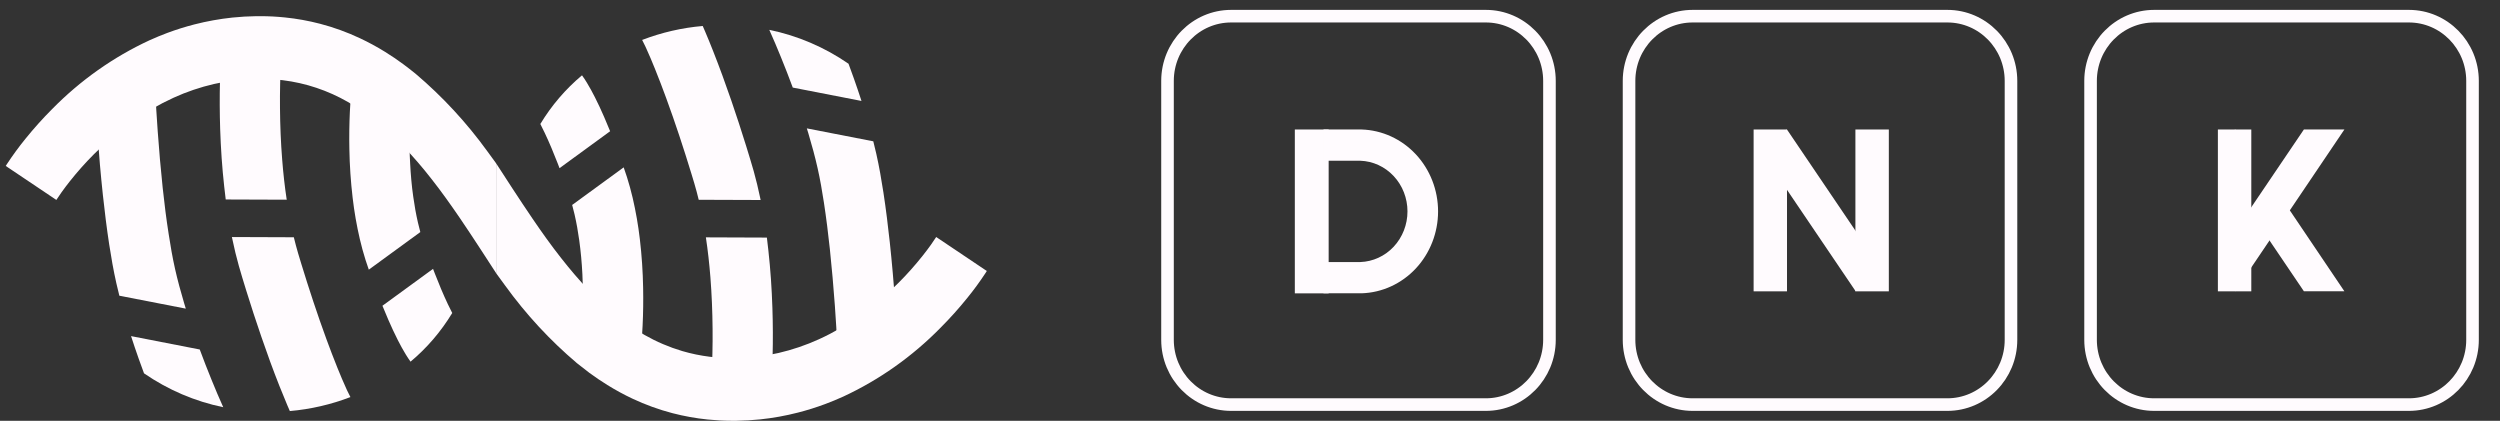
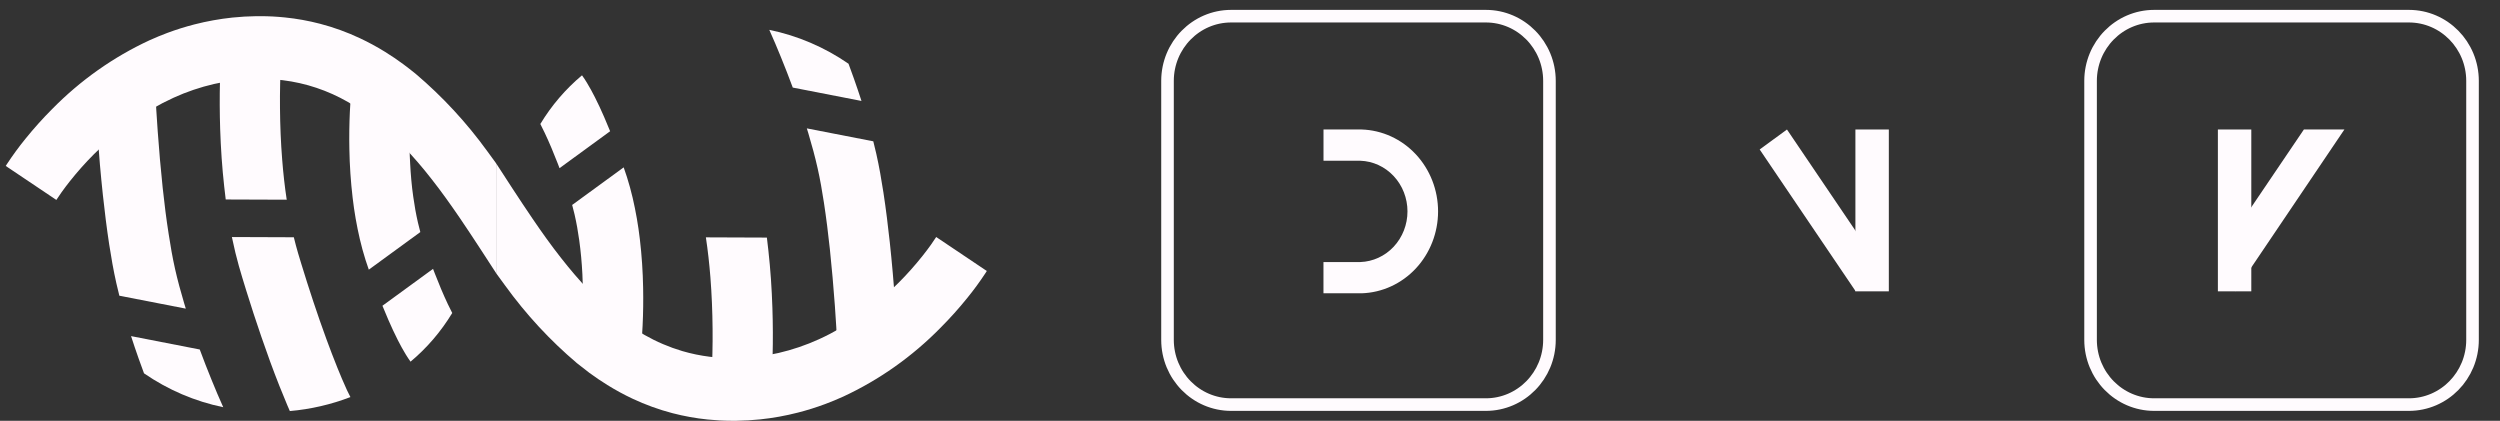
<svg xmlns="http://www.w3.org/2000/svg" width="202" height="34" viewBox="0 0 202 34" fill="none">
  <rect x="0" y="0" width="202" height="34" fill="#333333" stroke="none" />
  <g clip-path="url(#clip0_2003_9)">
    <path d="M120.053 1.307H99.478C96.638 1.307 94.335 3.649 94.335 6.537V27.46C94.335 30.349 96.638 32.691 99.478 32.691H120.053C122.893 32.691 125.196 30.349 125.196 27.46V6.537C125.196 3.649 122.893 1.307 120.053 1.307Z" stroke="#FFFBFE" stroke-width="1.017" />
-     <path fill-rule="evenodd" clip-rule="evenodd" d="M107.355 10.463H104.622V23.703H107.355V10.463Z" fill="#FFFBFE" />
+     <path fill-rule="evenodd" clip-rule="evenodd" d="M107.355 10.463H104.622V23.703V10.463Z" fill="#FFFBFE" />
    <path fill-rule="evenodd" clip-rule="evenodd" d="M106.936 10.463H110.021C111.675 10.515 113.246 11.235 114.399 12.47C115.551 13.705 116.196 15.359 116.196 17.08C116.196 18.802 115.551 20.455 114.399 21.691C113.246 22.926 111.675 23.646 110.021 23.698H106.936V21.174H109.909C110.932 21.14 111.902 20.694 112.614 19.93C113.326 19.166 113.724 18.145 113.724 17.081C113.724 16.017 113.326 14.995 112.614 14.231C111.902 13.467 110.932 13.021 109.909 12.988H106.939V10.463H106.936Z" fill="#FFFBFE" />
-     <path d="M157.345 1.307H136.77C133.93 1.307 131.627 3.649 131.627 6.537V27.46C131.627 30.349 133.93 32.691 136.77 32.691H157.345C160.186 32.691 162.488 30.349 162.488 27.46V6.537C162.488 3.649 160.186 1.307 157.345 1.307Z" stroke="#FFFBFE" stroke-width="1.017" />
-     <path fill-rule="evenodd" clip-rule="evenodd" d="M144.39 10.463H141.692V23.54H144.39V10.463Z" fill="#FFFBFE" />
    <path fill-rule="evenodd" clip-rule="evenodd" d="M144.389 10.463L142.182 12.078L149.936 23.534L152.141 21.919L144.386 10.463H144.389Z" fill="#FFFBFE" />
    <path fill-rule="evenodd" clip-rule="evenodd" d="M152.617 10.463H149.917V23.54H152.617V10.463Z" fill="#FFFBFE" />
    <path d="M194.636 1.307H174.062C171.221 1.307 168.918 3.649 168.918 6.537V27.46C168.918 30.349 171.221 32.691 174.062 32.691H194.636C197.477 32.691 199.78 30.349 199.78 27.46V6.537C199.78 3.649 197.477 1.307 194.636 1.307Z" stroke="#FFFBFE" stroke-width="1.017" />
    <path fill-rule="evenodd" clip-rule="evenodd" d="M180.553 18.741L186.154 10.463H189.427L180.606 23.534L180.551 23.493V18.742L180.553 18.741Z" fill="#FFFBFE" />
-     <path fill-rule="evenodd" clip-rule="evenodd" d="M184.475 16.193L189.425 23.534H186.154L182.743 18.493L184.475 16.193V16.193ZM180.724 10.637L180.551 10.867V10.504L180.607 10.463L180.724 10.637Z" fill="#FFFBFE" />
    <path fill-rule="evenodd" clip-rule="evenodd" d="M181.905 10.463H179.205V23.54H181.905V10.463Z" fill="#FFFBFE" />
    <path fill-rule="evenodd" clip-rule="evenodd" d="M40.099 13.216L41.401 15.221C41.941 16.045 42.482 16.866 43.038 17.681C43.775 18.762 44.536 19.833 45.341 20.854C46.053 21.762 46.802 22.643 47.595 23.473C48.918 24.885 50.426 26.093 52.076 27.063C53.046 27.616 54.073 28.054 55.137 28.369C55.86 28.58 56.597 28.732 57.343 28.825C58.019 28.907 58.7 28.945 59.38 28.937C60.564 28.926 61.744 28.787 62.9 28.522C64.023 28.262 65.119 27.89 66.173 27.41C67.362 26.868 68.498 26.208 69.565 25.44C70.649 24.662 71.669 23.792 72.614 22.839C73.3 22.152 73.947 21.425 74.552 20.662C74.783 20.372 75.005 20.076 75.221 19.776C75.362 19.577 75.499 19.377 75.63 19.172L75.644 19.15L79.734 21.896L79.636 22.052C79.172 22.759 78.674 23.44 78.142 24.092C77.468 24.927 76.751 25.725 75.996 26.482C73.71 28.81 71.042 30.696 68.119 32.051C67.644 32.266 67.162 32.465 66.675 32.647C65.956 32.915 65.225 33.144 64.484 33.334C63.476 33.594 62.451 33.779 61.418 33.886C60.779 33.953 60.136 33.99 59.495 33.999C59.373 33.999 59.251 33.999 59.13 33.999C58.481 33.999 57.832 33.962 57.182 33.896C56.221 33.799 55.268 33.627 54.331 33.383C53.225 33.093 52.146 32.701 51.107 32.213C50.411 31.885 49.733 31.516 49.077 31.109C48.575 30.798 48.085 30.467 47.608 30.116C47.271 29.863 46.94 29.604 46.614 29.341C44.445 27.505 42.499 25.401 40.818 23.076C40.575 22.749 40.334 22.42 40.095 22.087V13.213L40.099 13.216ZM40.099 22.09C39.665 21.422 39.23 20.755 38.796 20.086C38.258 19.261 37.717 18.441 37.161 17.624C36.422 16.543 35.663 15.473 34.857 14.451C34.148 13.54 33.396 12.667 32.602 11.835C31.281 10.422 29.772 9.213 28.121 8.244C26.492 7.308 24.704 6.709 22.855 6.482C22.179 6.399 21.498 6.361 20.817 6.368C19.634 6.38 18.454 6.519 17.298 6.785C16.175 7.044 15.079 7.416 14.026 7.896C12.838 8.439 11.702 9.099 10.634 9.865C9.55 10.643 8.53 11.513 7.584 12.466C6.898 13.154 6.251 13.881 5.645 14.645C5.416 14.933 5.193 15.229 4.977 15.531C4.837 15.728 4.698 15.928 4.568 16.133L4.555 16.156L0.464 13.409C0.496 13.357 0.529 13.306 0.562 13.255C1.026 12.548 1.525 11.867 2.057 11.213C2.731 10.378 3.447 9.58 4.202 8.824C6.488 6.495 9.156 4.609 12.079 3.255C12.554 3.039 13.035 2.841 13.523 2.658C14.242 2.391 14.973 2.161 15.714 1.971C16.723 1.713 17.747 1.528 18.781 1.419C19.42 1.352 20.061 1.317 20.704 1.307C20.826 1.307 20.948 1.307 21.069 1.307C21.718 1.307 22.368 1.342 23.017 1.409C23.978 1.506 24.93 1.678 25.867 1.922C26.973 2.211 28.052 2.603 29.092 3.093C29.788 3.42 30.466 3.788 31.122 4.195C31.624 4.506 32.113 4.838 32.59 5.19C32.929 5.443 33.26 5.701 33.584 5.963C35.752 7.801 37.699 9.905 39.381 12.229C39.624 12.558 39.868 12.886 40.102 13.217V22.091L40.099 22.09Z" fill="#FFFBFE" />
    <path fill-rule="evenodd" clip-rule="evenodd" d="M33.172 29.222C33.031 29.03 32.901 28.827 32.776 28.623C32.547 28.244 32.336 27.864 32.136 27.464C31.871 26.94 31.624 26.405 31.387 25.864C31.22 25.48 31.057 25.094 30.901 24.705L34.99 21.723L35.131 22.09C35.457 22.929 35.802 23.762 36.185 24.574C36.3 24.815 36.416 25.054 36.541 25.289C35.636 26.786 34.498 28.115 33.172 29.222Z" fill="#FFFBFE" />
    <path fill-rule="evenodd" clip-rule="evenodd" d="M29.801 21.793C29.71 21.533 29.621 21.274 29.538 21.012C29.363 20.457 29.209 19.895 29.076 19.327C28.819 18.226 28.625 17.11 28.494 15.986C28.34 14.675 28.251 13.358 28.229 12.038C28.209 11.03 28.223 10.023 28.27 9.015C28.286 8.677 28.305 8.338 28.329 8.003C28.355 7.643 28.384 7.286 28.422 6.928V6.9L33.259 7.483C33.249 7.579 33.239 7.675 33.231 7.771C33.22 7.898 33.209 8.015 33.199 8.138C33.135 8.991 33.098 9.845 33.088 10.7C33.08 11.52 33.088 12.345 33.137 13.158C33.184 14.073 33.259 14.987 33.39 15.893C33.487 16.598 33.612 17.299 33.771 17.992C33.83 18.245 33.893 18.498 33.962 18.751L29.798 21.789L29.801 21.793Z" fill="#FFFBFE" />
    <path fill-rule="evenodd" clip-rule="evenodd" d="M23.419 33.213C23.351 33.059 23.284 32.904 23.218 32.75C23 32.237 22.789 31.721 22.584 31.203C22.061 29.881 21.574 28.545 21.112 27.196C20.69 25.968 20.286 24.733 19.901 23.491C19.793 23.139 19.685 22.787 19.577 22.434C19.481 22.115 19.384 21.795 19.296 21.474C19.103 20.78 18.93 20.082 18.784 19.368C18.77 19.296 18.754 19.225 18.739 19.152L23.741 19.171C23.848 19.611 23.964 20.049 24.092 20.483C24.17 20.742 24.249 21.002 24.327 21.261C24.959 23.326 25.632 25.377 26.374 27.401C26.662 28.183 26.957 28.962 27.269 29.733C27.502 30.308 27.742 30.881 28 31.445L28.049 31.551L28.314 32.084C26.739 32.688 25.093 33.068 23.42 33.213H23.419Z" fill="#FFFBFE" />
    <path fill-rule="evenodd" clip-rule="evenodd" d="M18.238 16.116C18.193 15.767 18.15 15.42 18.116 15.072C17.945 13.531 17.841 11.981 17.79 10.43C17.748 9.128 17.743 7.824 17.774 6.518C17.787 6.012 17.805 5.505 17.829 4.999C17.851 4.552 17.877 4.107 17.912 3.661V3.627L22.763 4.065C22.754 4.164 22.748 4.262 22.741 4.361C22.731 4.508 22.722 4.655 22.713 4.803C22.64 6.114 22.61 7.428 22.623 8.744C22.635 10.136 22.691 11.529 22.802 12.921C22.887 13.996 23.004 15.073 23.167 16.136L18.243 16.118L18.238 16.116Z" fill="#FFFBFE" />
    <path fill-rule="evenodd" clip-rule="evenodd" d="M11.636 30.165C11.49 29.771 11.347 29.377 11.206 28.982C10.992 28.377 10.786 27.769 10.589 27.158L16.14 28.239C16.446 29.066 16.765 29.887 17.098 30.701C17.4 31.44 17.707 32.175 18.037 32.903C15.752 32.433 13.578 31.503 11.636 30.165Z" fill="#FFFBFE" />
    <path fill-rule="evenodd" clip-rule="evenodd" d="M9.799 7.207L12.538 7.08V7.171C12.59 8.322 12.66 9.471 12.744 10.619C12.852 12.138 12.986 13.657 13.145 15.176C13.28 16.433 13.435 17.686 13.632 18.933C13.775 19.866 13.935 20.798 14.142 21.718C14.349 22.638 14.604 23.579 14.88 24.503C14.924 24.648 14.968 24.793 15.013 24.938L9.643 23.893C9.558 23.555 9.476 23.217 9.4 22.88C9.166 21.841 8.983 20.792 8.821 19.738C8.619 18.412 8.456 17.081 8.311 15.744C8.134 14.091 7.992 12.431 7.875 10.772C7.845 10.343 7.817 9.915 7.79 9.486C8.389 8.666 9.062 7.909 9.8 7.223L9.799 7.207Z" fill="#FFFBFE" />
    <path fill-rule="evenodd" clip-rule="evenodd" d="M47.026 6.086C47.167 6.278 47.298 6.481 47.422 6.685C47.652 7.064 47.863 7.45 48.062 7.844C48.329 8.369 48.576 8.903 48.811 9.444C48.979 9.829 49.141 10.216 49.298 10.604L45.209 13.588C45.163 13.461 45.115 13.335 45.068 13.218C44.743 12.379 44.398 11.547 44.013 10.735C43.901 10.494 43.782 10.255 43.659 10.018C44.563 8.522 45.701 7.193 47.026 6.086Z" fill="#FFFBFE" />
    <path fill-rule="evenodd" clip-rule="evenodd" d="M50.392 13.52C50.483 13.773 50.572 14.037 50.655 14.299C50.831 14.855 50.985 15.417 51.119 15.985C51.375 17.086 51.569 18.201 51.7 19.325C51.854 20.636 51.942 21.953 51.965 23.273C51.984 24.281 51.971 25.289 51.923 26.297C51.907 26.634 51.888 26.972 51.865 27.309C51.839 27.668 51.809 28.026 51.771 28.383V28.411L46.935 27.828C46.946 27.733 46.954 27.637 46.964 27.541C46.975 27.415 46.984 27.296 46.994 27.173C47.058 26.322 47.095 25.468 47.105 24.611C47.115 23.792 47.099 22.972 47.057 22.153C47.01 21.238 46.928 20.325 46.803 19.418C46.706 18.713 46.582 18.012 46.423 17.319C46.364 17.066 46.302 16.813 46.231 16.56L50.395 13.522L50.392 13.52Z" fill="#FFFBFE" />
-     <path fill-rule="evenodd" clip-rule="evenodd" d="M56.78 2.1C56.847 2.253 56.914 2.408 56.98 2.562C57.199 3.075 57.41 3.591 57.614 4.11C58.136 5.432 58.623 6.768 59.087 8.116C59.509 9.345 59.912 10.58 60.297 11.822C60.406 12.172 60.513 12.525 60.62 12.879C60.717 13.197 60.813 13.511 60.902 13.838C61.096 14.534 61.266 15.236 61.413 15.944C61.429 16.016 61.444 16.088 61.458 16.16L56.456 16.142C56.35 15.701 56.233 15.264 56.105 14.829C56.029 14.57 55.949 14.31 55.87 14.051C55.239 11.986 54.565 9.934 53.823 7.911C53.537 7.128 53.239 6.351 52.928 5.579C52.696 5.004 52.457 4.431 52.198 3.868L52.149 3.761L51.885 3.227C53.46 2.623 55.106 2.244 56.779 2.1H56.78Z" fill="#FFFBFE" />
    <path fill-rule="evenodd" clip-rule="evenodd" d="M61.964 19.201C62.01 19.547 62.051 19.895 62.085 20.243C62.256 21.784 62.359 23.333 62.41 24.884C62.453 26.187 62.459 27.491 62.426 28.796C62.414 29.302 62.396 29.808 62.371 30.315C62.35 30.762 62.324 31.208 62.288 31.654V31.688L57.437 31.25C57.446 31.151 57.453 31.053 57.459 30.954C57.469 30.806 57.479 30.659 57.487 30.512C57.56 29.2 57.59 27.886 57.577 26.57C57.565 25.177 57.509 23.785 57.4 22.393C57.314 21.317 57.196 20.241 57.035 19.178L61.957 19.197L61.964 19.201Z" fill="#FFFBFE" />
    <path fill-rule="evenodd" clip-rule="evenodd" d="M68.56 5.149C68.707 5.543 68.851 5.938 68.99 6.333C69.204 6.938 69.41 7.546 69.608 8.157L64.055 7.076C63.75 6.25 63.431 5.43 63.098 4.614C62.796 3.875 62.489 3.14 62.159 2.412C64.444 2.881 66.618 3.811 68.56 5.149Z" fill="#FFFBFE" />
    <path fill-rule="evenodd" clip-rule="evenodd" d="M70.4 28.107L67.661 28.233C67.661 28.202 67.661 28.172 67.661 28.141C67.61 26.992 67.54 25.841 67.457 24.693C67.347 23.174 67.213 21.656 67.054 20.137C66.92 18.881 66.764 17.627 66.574 16.379C66.431 15.446 66.271 14.514 66.064 13.594C65.857 12.674 65.602 11.732 65.326 10.81C65.283 10.664 65.238 10.519 65.192 10.373L70.562 11.418C70.647 11.757 70.729 12.094 70.806 12.431C71.039 13.469 71.222 14.52 71.383 15.571C71.586 16.898 71.748 18.229 71.894 19.566C72.071 21.22 72.216 22.877 72.329 24.538C72.359 24.966 72.388 25.395 72.414 25.823C71.816 26.644 71.143 27.402 70.405 28.088L70.4 28.107Z" fill="#FFFBFE" />
  </g>
  <defs>
    <clipPath id="clip0_2003_9">
      <rect width="200.6" height="34" fill="white" transform="translate(0.464)" />
    </clipPath>
  </defs>
</svg>